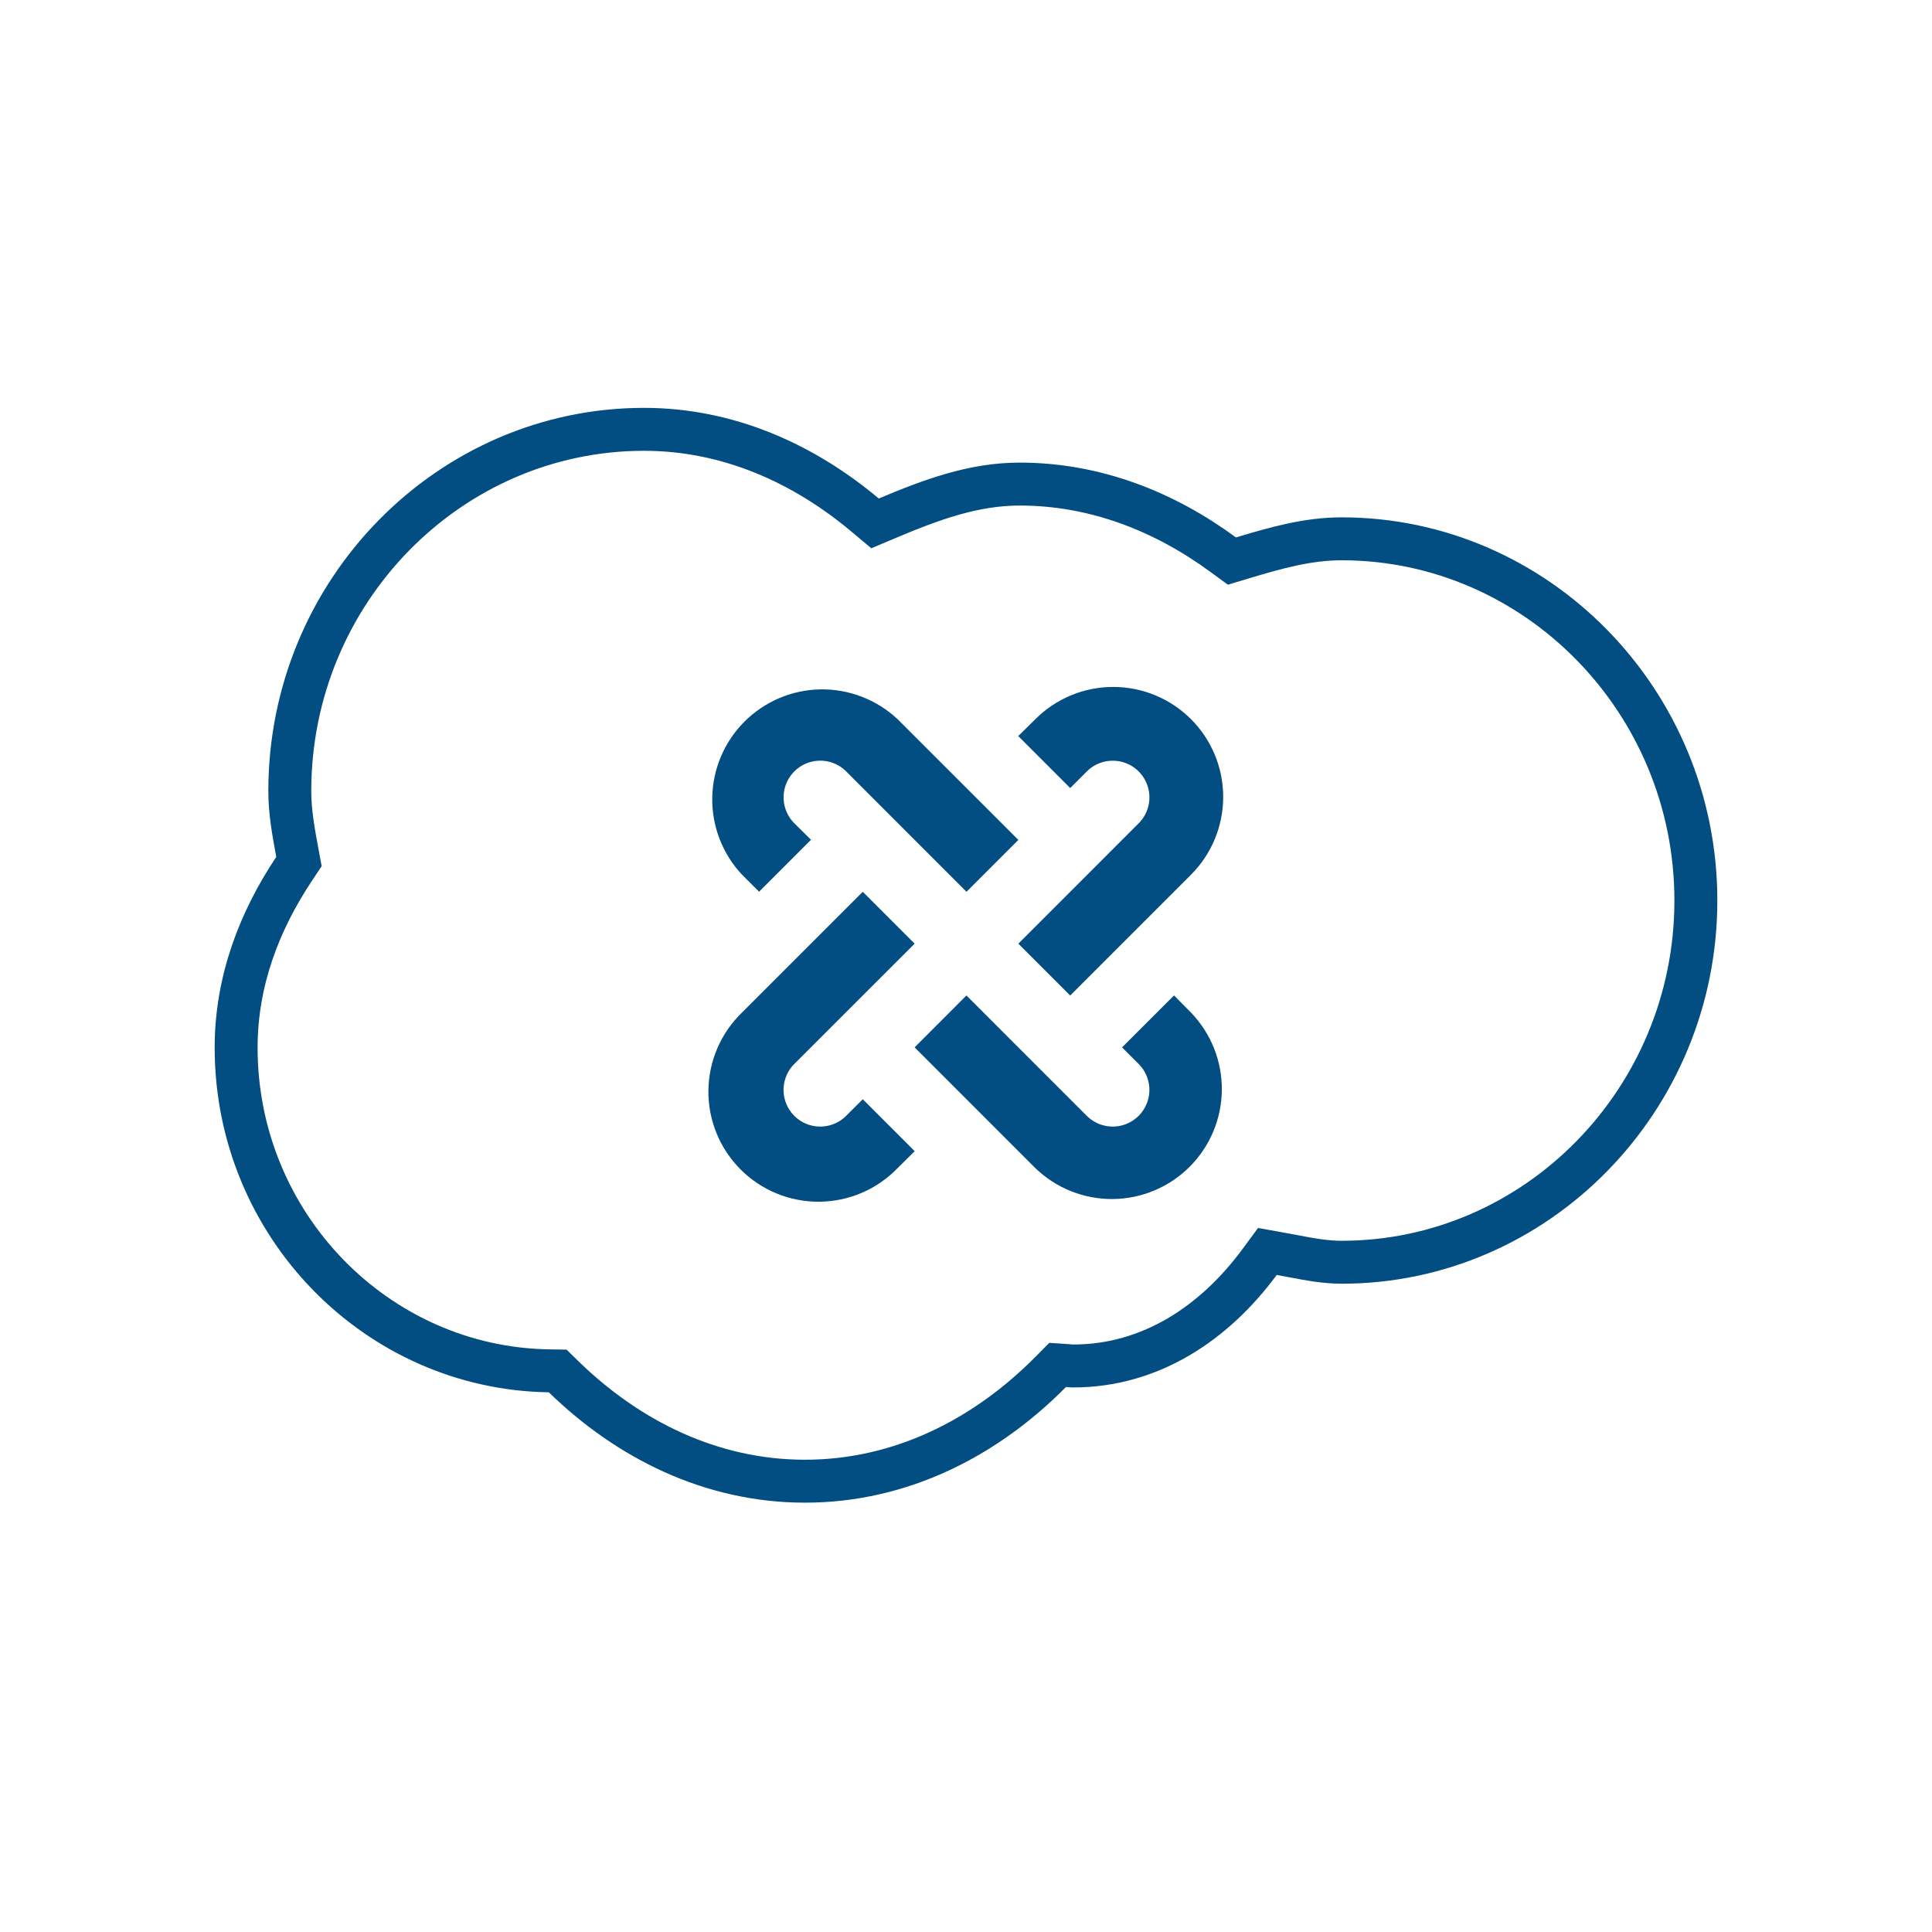
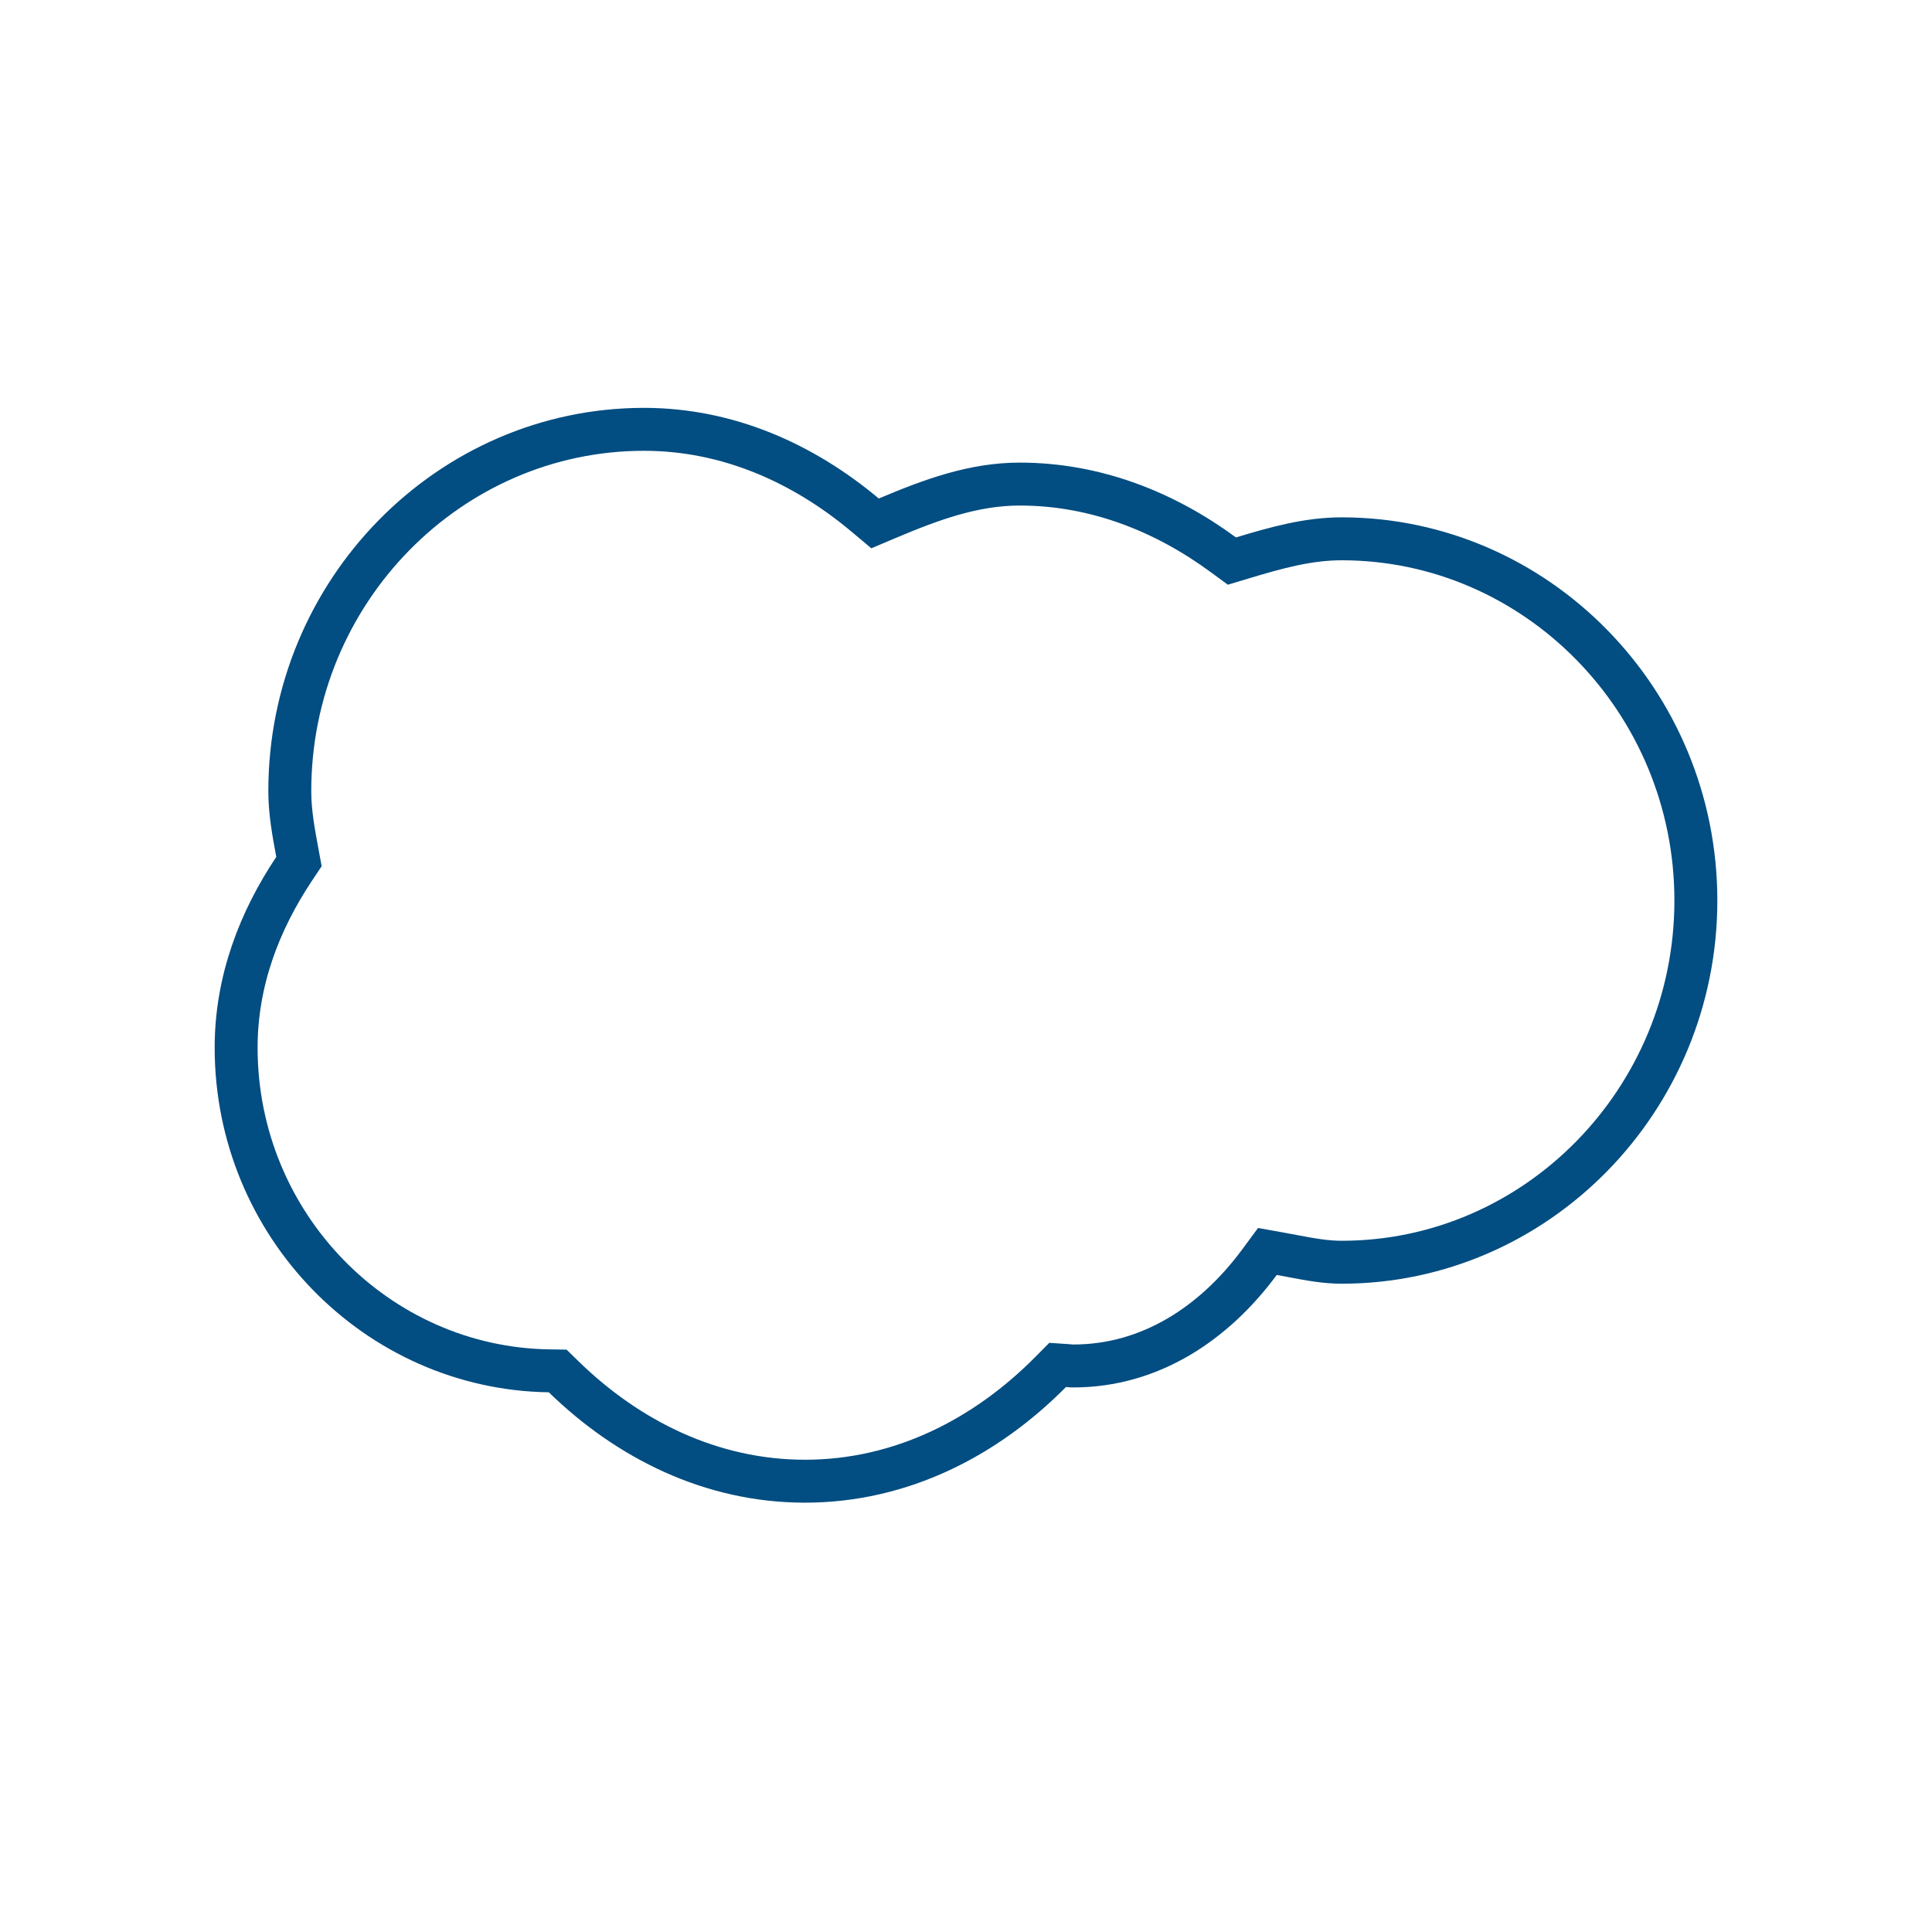
<svg xmlns="http://www.w3.org/2000/svg" width="90" height="90" viewBox="0 0 90 90" fill="none">
  <path d="M40.295 23.989L40.764 24.382L41.327 24.144C43.388 23.273 45.356 22.55 47.5 22.55C51.038 22.55 54.263 23.841 56.985 25.842L57.388 26.137L57.866 25.993C59.456 25.514 60.928 25.1 62.5 25.1C71.567 25.1 79 32.653 79 41.95C79 51.247 71.567 58.8 62.5 58.8C61.74 58.8 61.042 58.668 60.24 58.517C60.05 58.481 59.855 58.444 59.652 58.408L59.04 58.298L58.671 58.798C56.57 61.64 53.589 63.632 50 63.632C49.936 63.632 49.916 63.63 49.903 63.629C49.886 63.628 49.878 63.627 49.843 63.624C49.827 63.622 49.809 63.621 49.789 63.619C49.77 63.617 49.749 63.616 49.727 63.614L49.269 63.583L48.947 63.908C45.931 66.956 41.984 69 37.5 69C33.134 69 29.261 67.06 26.265 64.143L25.98 63.865L25.582 63.859C17.556 63.74 11 57.055 11 48.804C11 45.698 12.084 42.9 13.702 40.472L13.927 40.134L13.853 39.735C13.666 38.729 13.5 37.82 13.5 36.85C13.5 27.553 20.933 20 30 20C33.917 20 37.428 21.587 40.295 23.989Z" stroke="#024D81" stroke-width="2" />
-   <path d="M48.94 34.208L48.939 34.209L48.853 34.294L49.855 35.296L49.942 35.209L49.948 35.203L49.954 35.197C50.465 34.704 51.149 34.431 51.859 34.437C52.569 34.443 53.249 34.728 53.751 35.23C54.253 35.732 54.538 36.412 54.544 37.122C54.55 37.832 54.277 38.516 53.784 39.027L53.778 39.033L53.772 39.039L48.853 43.959L49.854 44.96L54.773 40.041C54.773 40.041 54.773 40.041 54.773 40.041C55.547 39.267 55.981 38.218 55.981 37.124C55.981 36.031 55.547 34.981 54.773 34.208C54.773 34.208 54.773 34.208 54.773 34.208M48.94 34.208L54.773 34.208M48.94 34.208C49.714 33.434 50.763 33 51.857 33C52.95 33 53.999 33.434 54.773 34.208M48.94 34.208L54.773 34.208M40.091 52.72L40.097 52.714L40.103 52.708L40.19 52.621L41.192 53.623L41.106 53.708L41.099 53.715L41.093 53.722C40.712 54.116 40.257 54.43 39.754 54.646C39.251 54.862 38.709 54.976 38.161 54.981C37.614 54.986 37.07 54.881 36.563 54.674C36.056 54.466 35.596 54.16 35.208 53.773C34.821 53.385 34.515 52.925 34.307 52.418C34.1 51.911 33.995 51.367 34 50.82C34.005 50.272 34.119 49.73 34.335 49.227C34.551 48.724 34.865 48.269 35.26 47.888L35.266 47.882L35.272 47.876L40.191 42.957L41.193 43.959L36.273 48.877L36.267 48.884L36.261 48.89C35.768 49.401 35.495 50.085 35.501 50.795C35.507 51.505 35.792 52.185 36.294 52.687C36.797 53.189 37.476 53.474 38.186 53.48C38.896 53.486 39.58 53.213 40.091 52.72ZM36.263 39.025L36.269 39.031L36.274 39.037L36.362 39.124L35.36 40.126L35.286 40.052C34.559 39.272 34.162 38.24 34.179 37.174C34.197 36.102 34.63 35.08 35.388 34.322C36.145 33.565 37.168 33.131 38.239 33.114C39.306 33.098 40.337 33.495 41.117 34.221L46.024 39.127L45.023 40.128L40.105 35.208L40.099 35.202L40.093 35.196C39.582 34.702 38.898 34.429 38.188 34.435C37.477 34.441 36.798 34.726 36.296 35.228C35.794 35.731 35.509 36.41 35.503 37.12C35.497 37.83 35.77 38.514 36.263 39.025Z" stroke="#024D81" stroke-width="2" />
-   <path d="M48.932 53.703L44.02 48.79L45.021 47.788L49.94 52.708L49.947 52.714L49.953 52.72C50.464 53.213 51.148 53.486 51.858 53.48C52.568 53.474 53.247 53.189 53.75 52.687C54.252 52.184 54.537 51.505 54.543 50.795C54.549 50.085 54.276 49.401 53.783 48.89L53.777 48.884L53.771 48.878L53.684 48.791L54.686 47.789L54.765 47.869C55.513 48.647 55.927 49.686 55.918 50.765C55.908 51.847 55.474 52.882 54.71 53.647C53.945 54.412 52.91 54.846 51.828 54.855C50.749 54.864 49.71 54.451 48.932 53.703Z" stroke="#024D81" stroke-width="2" />
</svg>